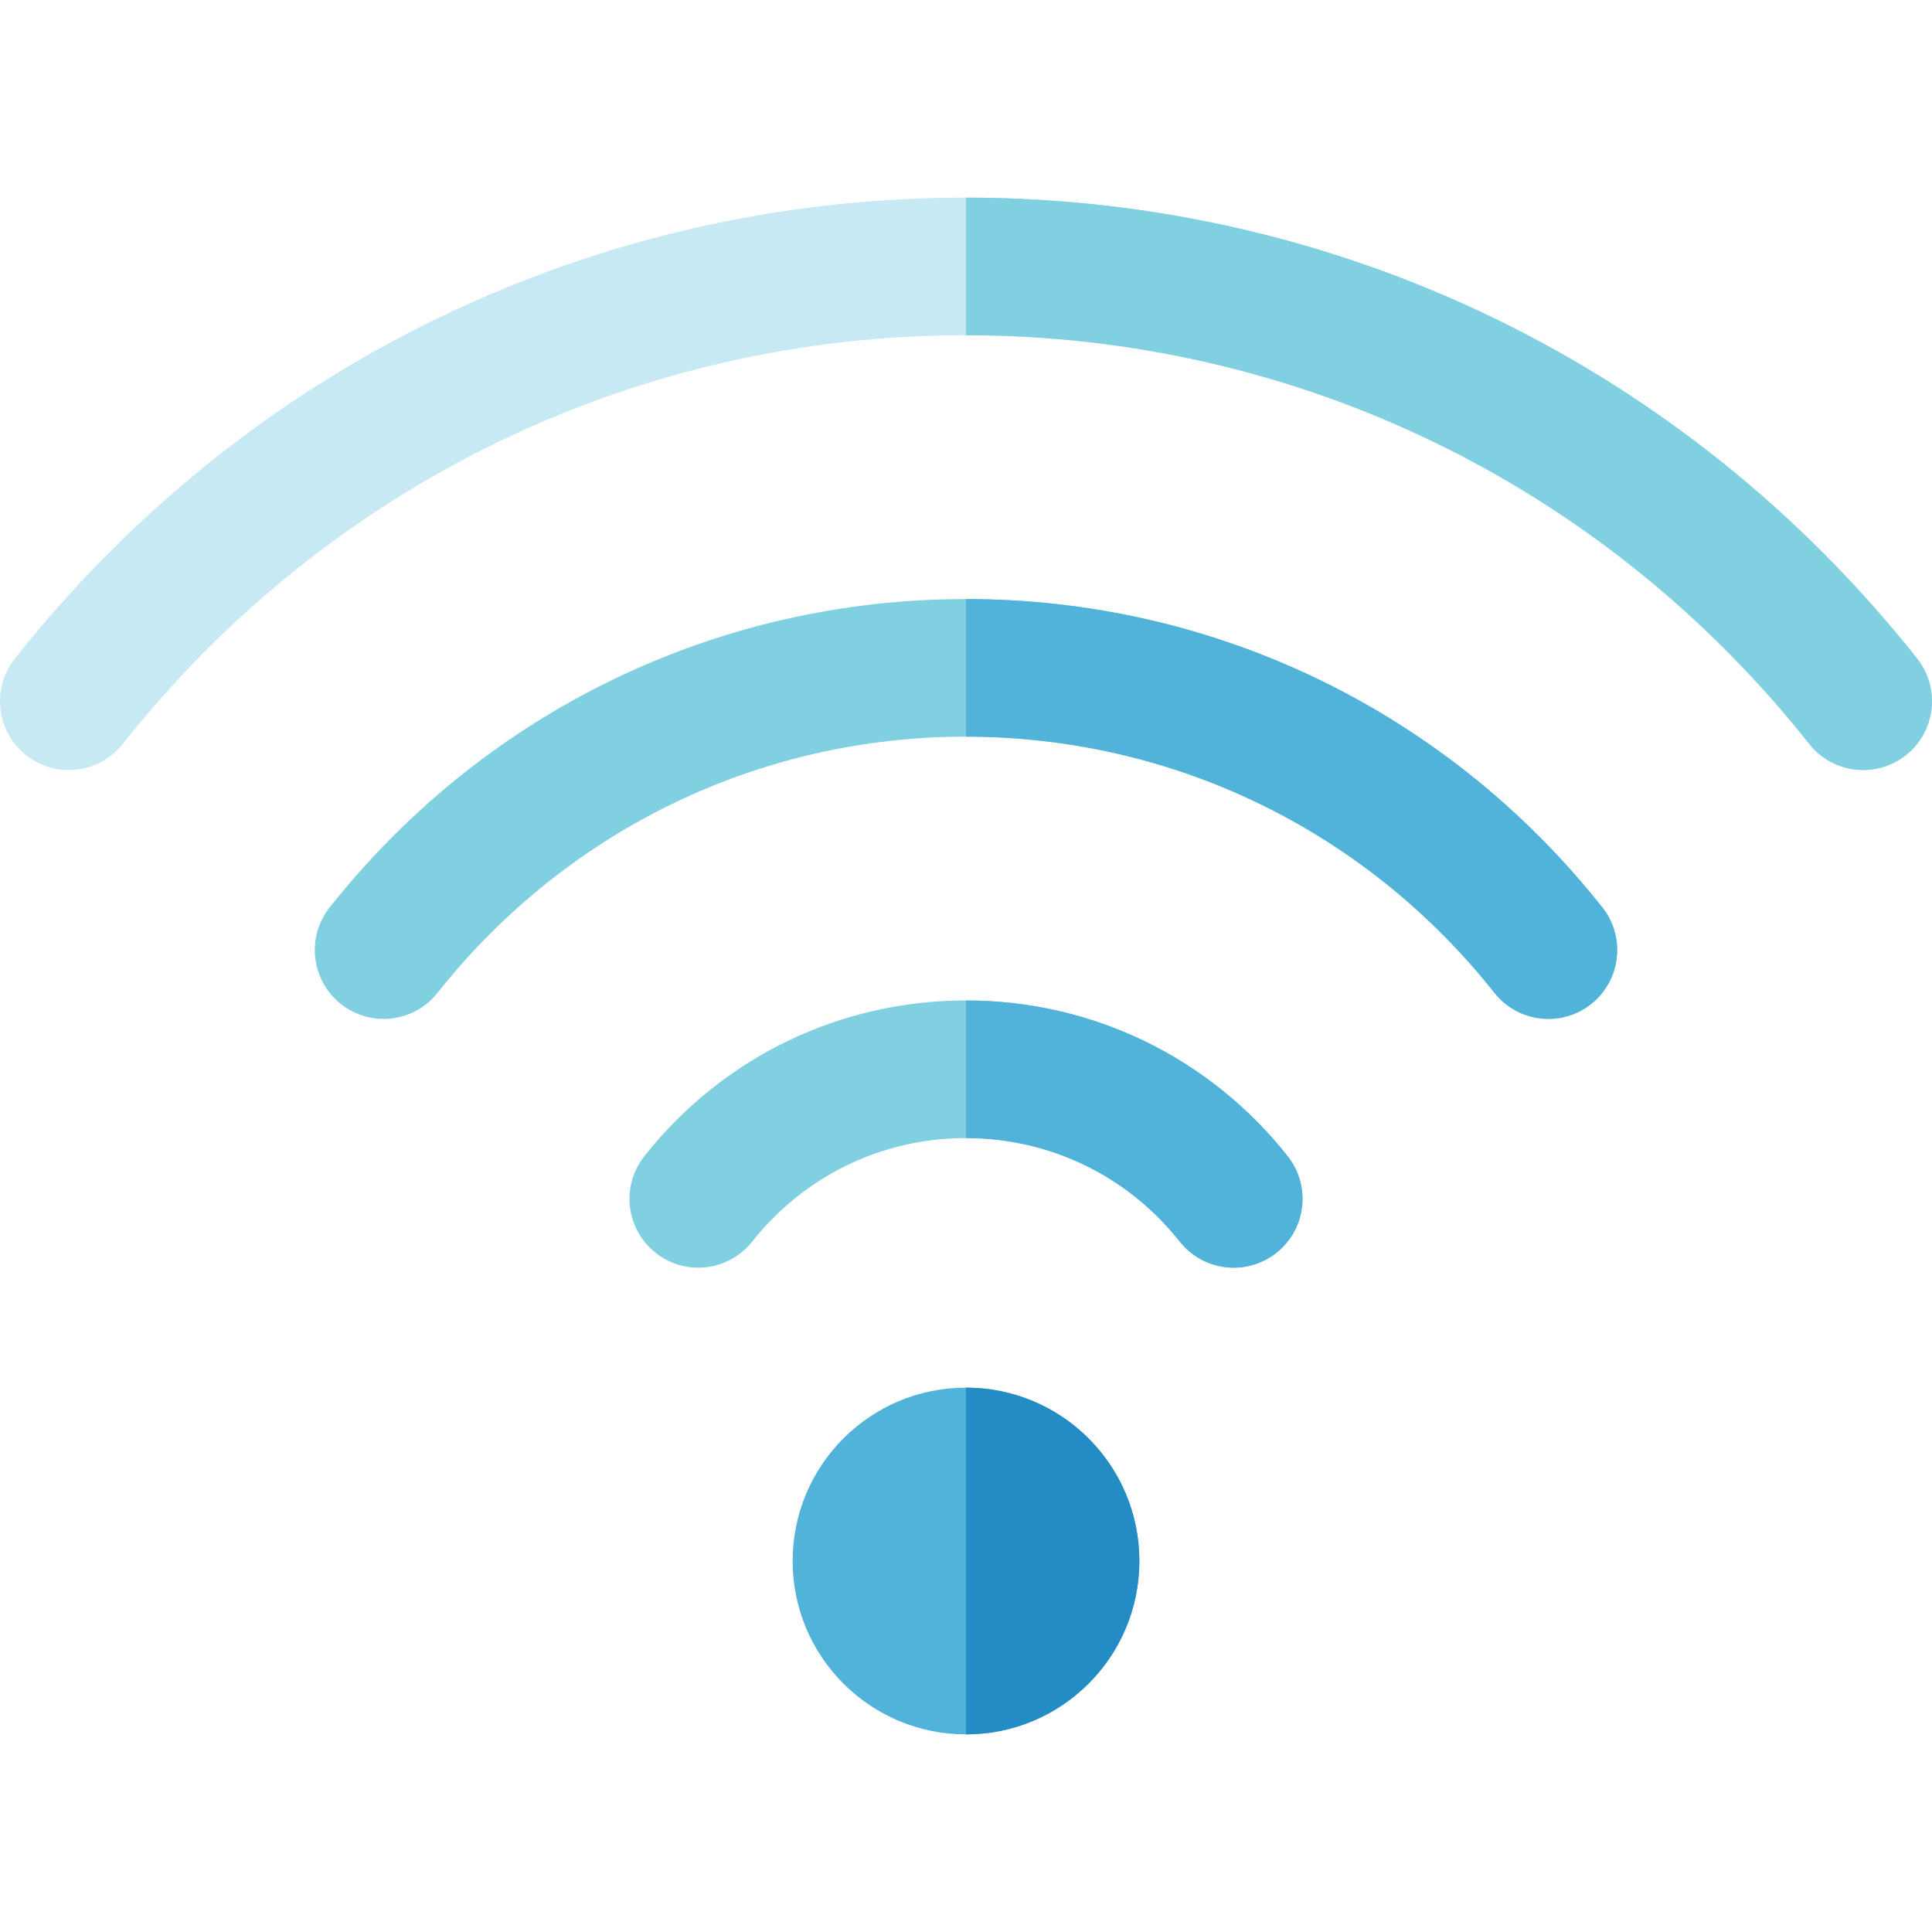
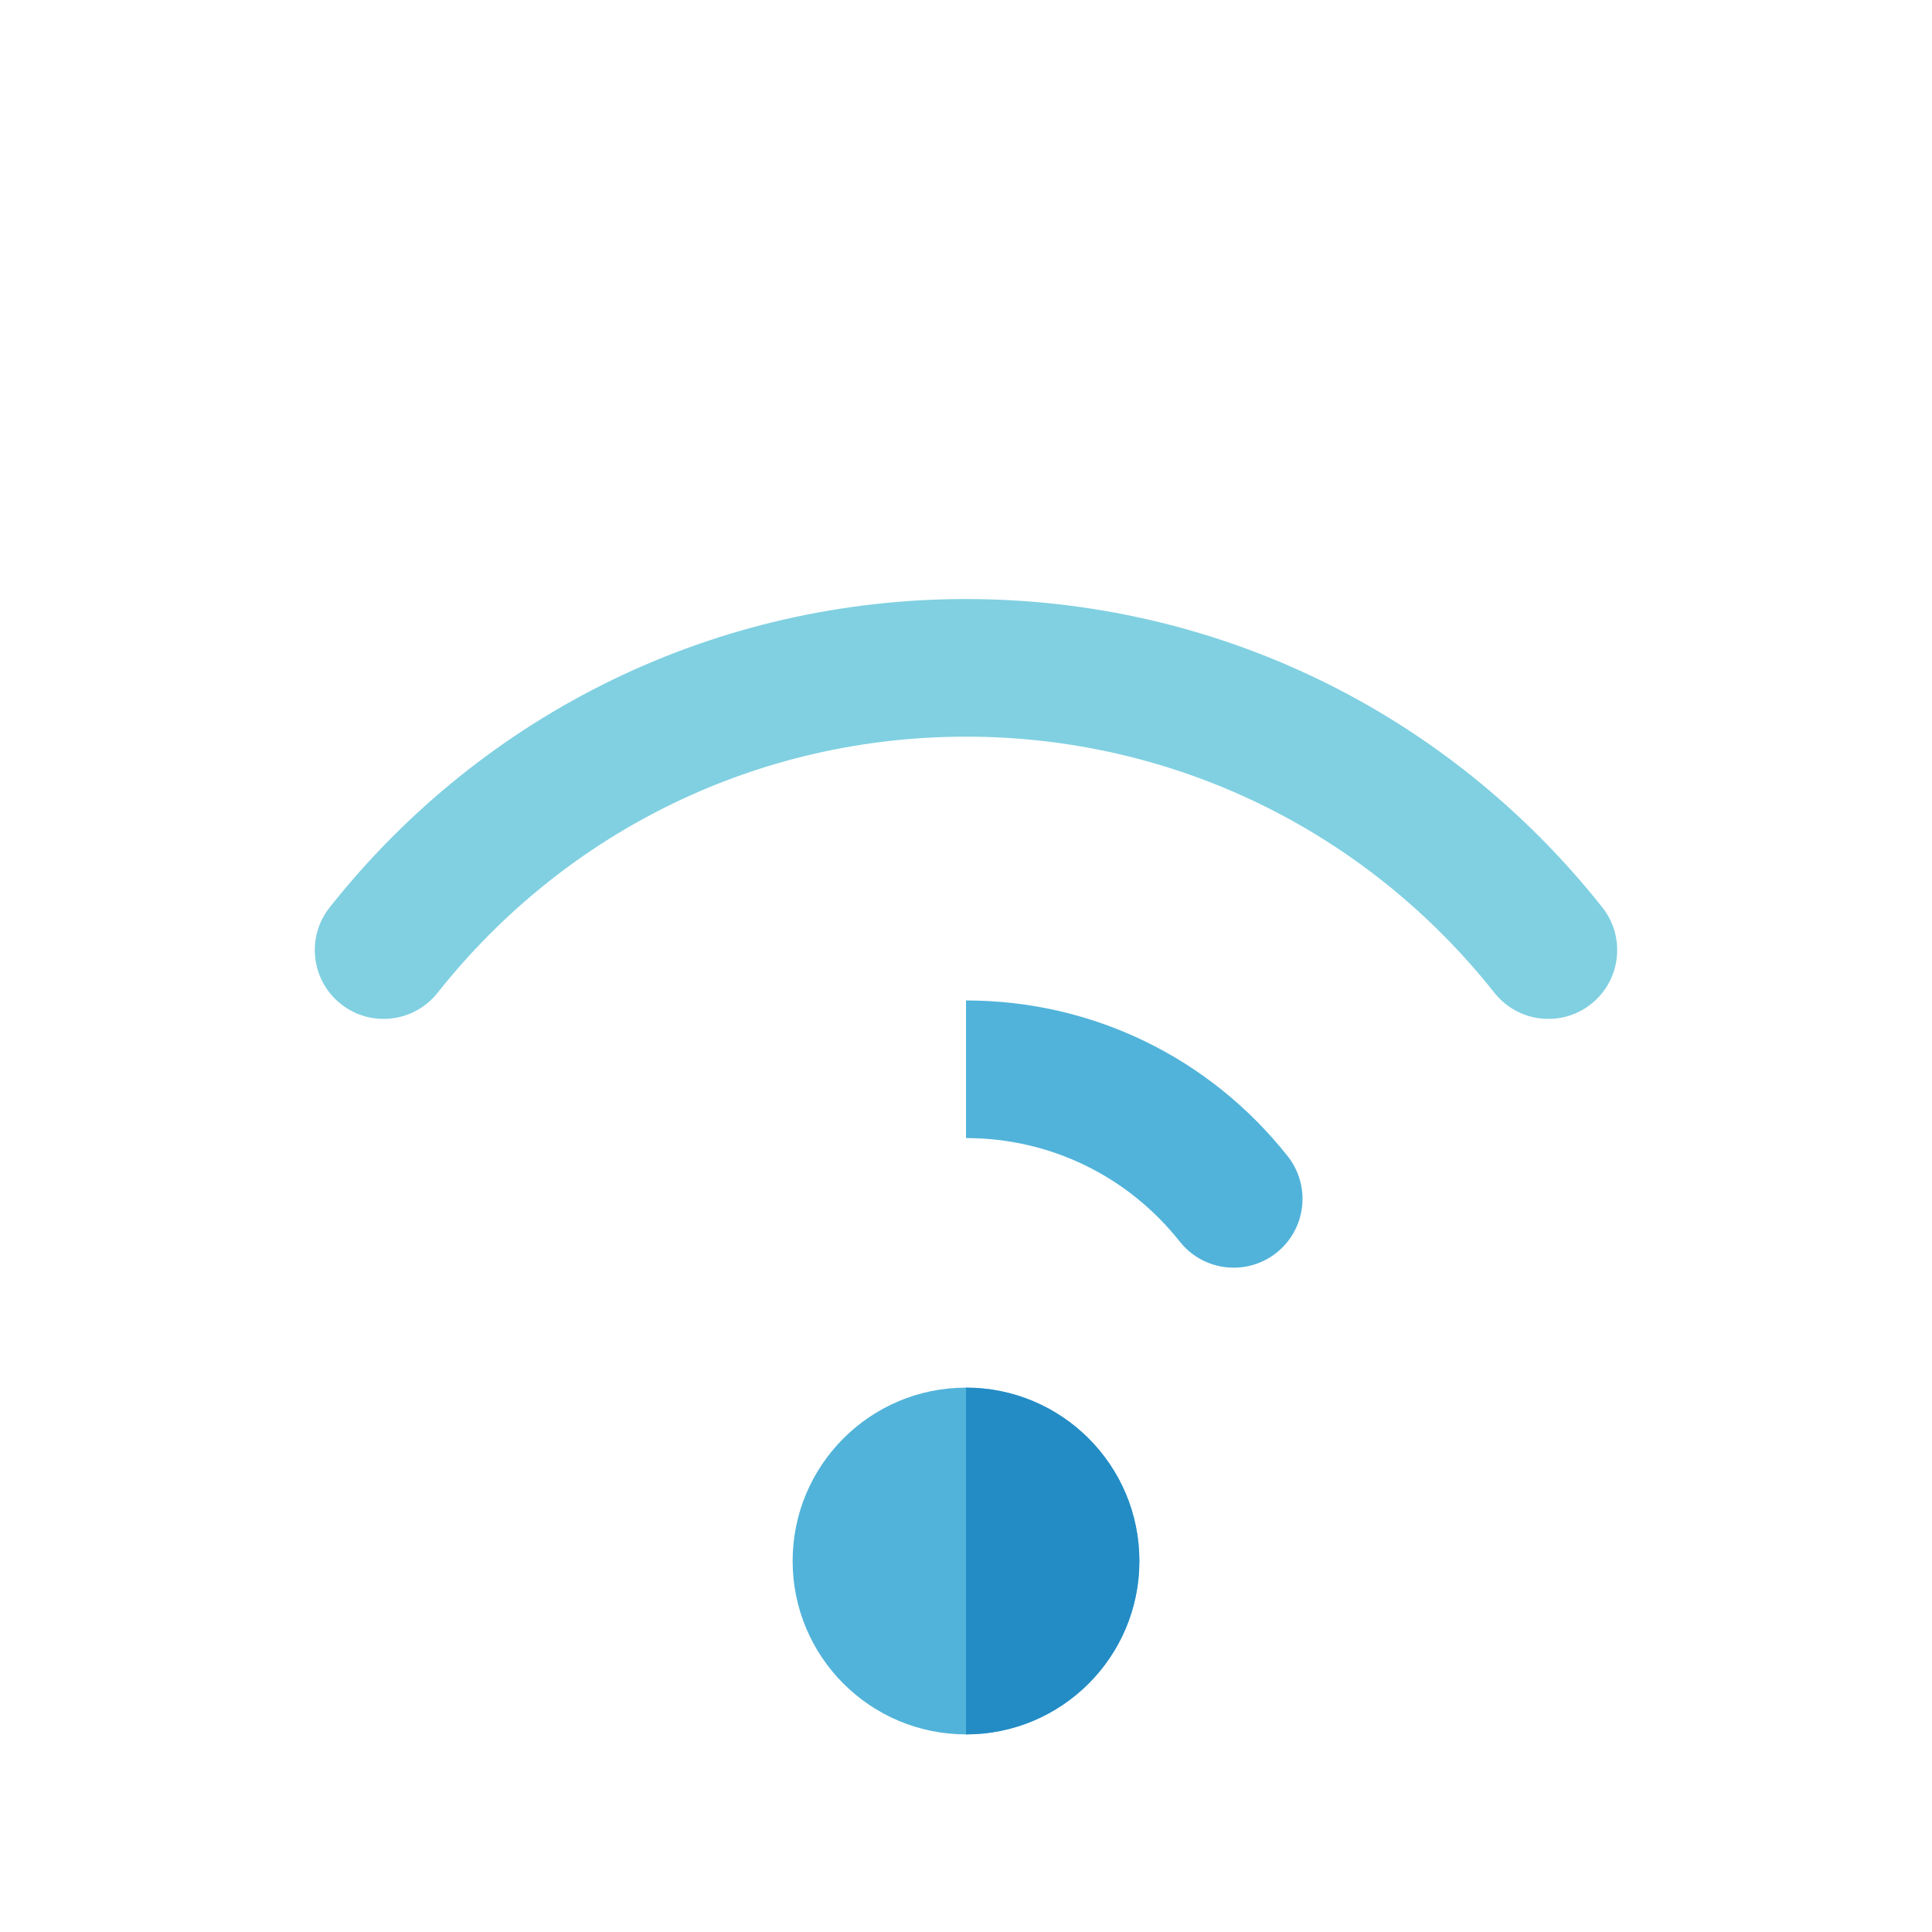
<svg xmlns="http://www.w3.org/2000/svg" height="800px" width="800px" version="1.1" id="Layer_1" viewBox="0 0 512 512" xml:space="preserve">
-   <path style="fill:#C7E9F4;" d="M479.47,197.162C424.947,128.321,343.479,88.839,255.959,88.839  c-87.469,0-168.907,39.483-223.429,108.323c-6.253,7.894-17.722,9.226-25.616,2.973c-7.894-6.253-9.226-17.722-2.973-25.616  C65.423,96.892,157.28,52.37,255.959,52.37c98.73,0,190.617,44.522,252.1,122.149c6.253,7.894,4.921,19.363-2.973,25.616  C497.194,206.385,485.724,205.06,479.47,197.162z" />
  <g>
    <path style="fill:#80D0E1;" d="M90.338,266.076c-7.893-6.254-9.221-17.724-2.966-25.616   c41.147-51.925,102.602-81.705,168.605-81.706c66.033,0,127.503,29.781,168.652,81.706c6.254,7.893,4.927,19.362-2.966,25.616   c-7.892,6.255-19.362,4.927-25.616-2.966c-34.189-43.143-85.241-67.887-140.068-67.887c-54.798,0-105.834,24.743-140.022,67.887   C109.701,271,98.233,272.333,90.338,266.076z" />
-     <path style="fill:#80D0E1;" d="M312.646,329.028c-13.796-17.431-34.444-27.427-56.652-27.427c-22.2,0-42.844,9.997-56.641,27.427   c-6.251,7.897-17.718,9.23-25.615,2.981c-7.897-6.251-9.23-17.718-2.981-25.615c20.756-26.224,51.823-41.264,85.237-41.264   c33.421,0,64.491,15.04,85.248,41.264c6.25,7.897,4.915,19.364-2.981,25.615C330.364,338.26,318.896,336.926,312.646,329.028z" />
  </g>
  <circle style="fill:#51B3DA;" cx="256.002" cy="413.684" r="45.945" />
-   <path style="fill:#80D0E1;" d="M508.058,174.519C446.584,96.902,354.714,52.382,256,52.37v36.469  c87.506,0.012,168.955,39.493,223.47,108.321c6.256,7.9,17.725,9.222,25.616,2.973C512.98,193.882,514.312,182.414,508.058,174.519z  " />
  <g>
-     <path style="fill:#51B3DA;" d="M424.627,240.46c-41.144-51.919-102.604-81.699-168.628-81.705v36.469   c54.818,0.007,105.862,24.749,140.045,67.887c6.256,7.893,17.724,9.221,25.616,2.966   C429.554,259.821,430.882,248.353,424.627,240.46z" />
    <path style="fill:#51B3DA;" d="M341.242,306.395c-20.755-26.222-51.824-41.262-85.242-41.263v36.469   c22.205,0.001,42.85,9.999,56.647,27.427c6.251,7.897,17.717,9.232,25.615,2.981C346.157,325.759,347.492,314.291,341.242,306.395z   " />
  </g>
  <path style="fill:#238CC5;" d="M256,367.739v91.891c25.375,0,45.945-20.57,45.945-45.945  C301.945,388.31,281.374,367.739,256,367.739z" />
</svg>